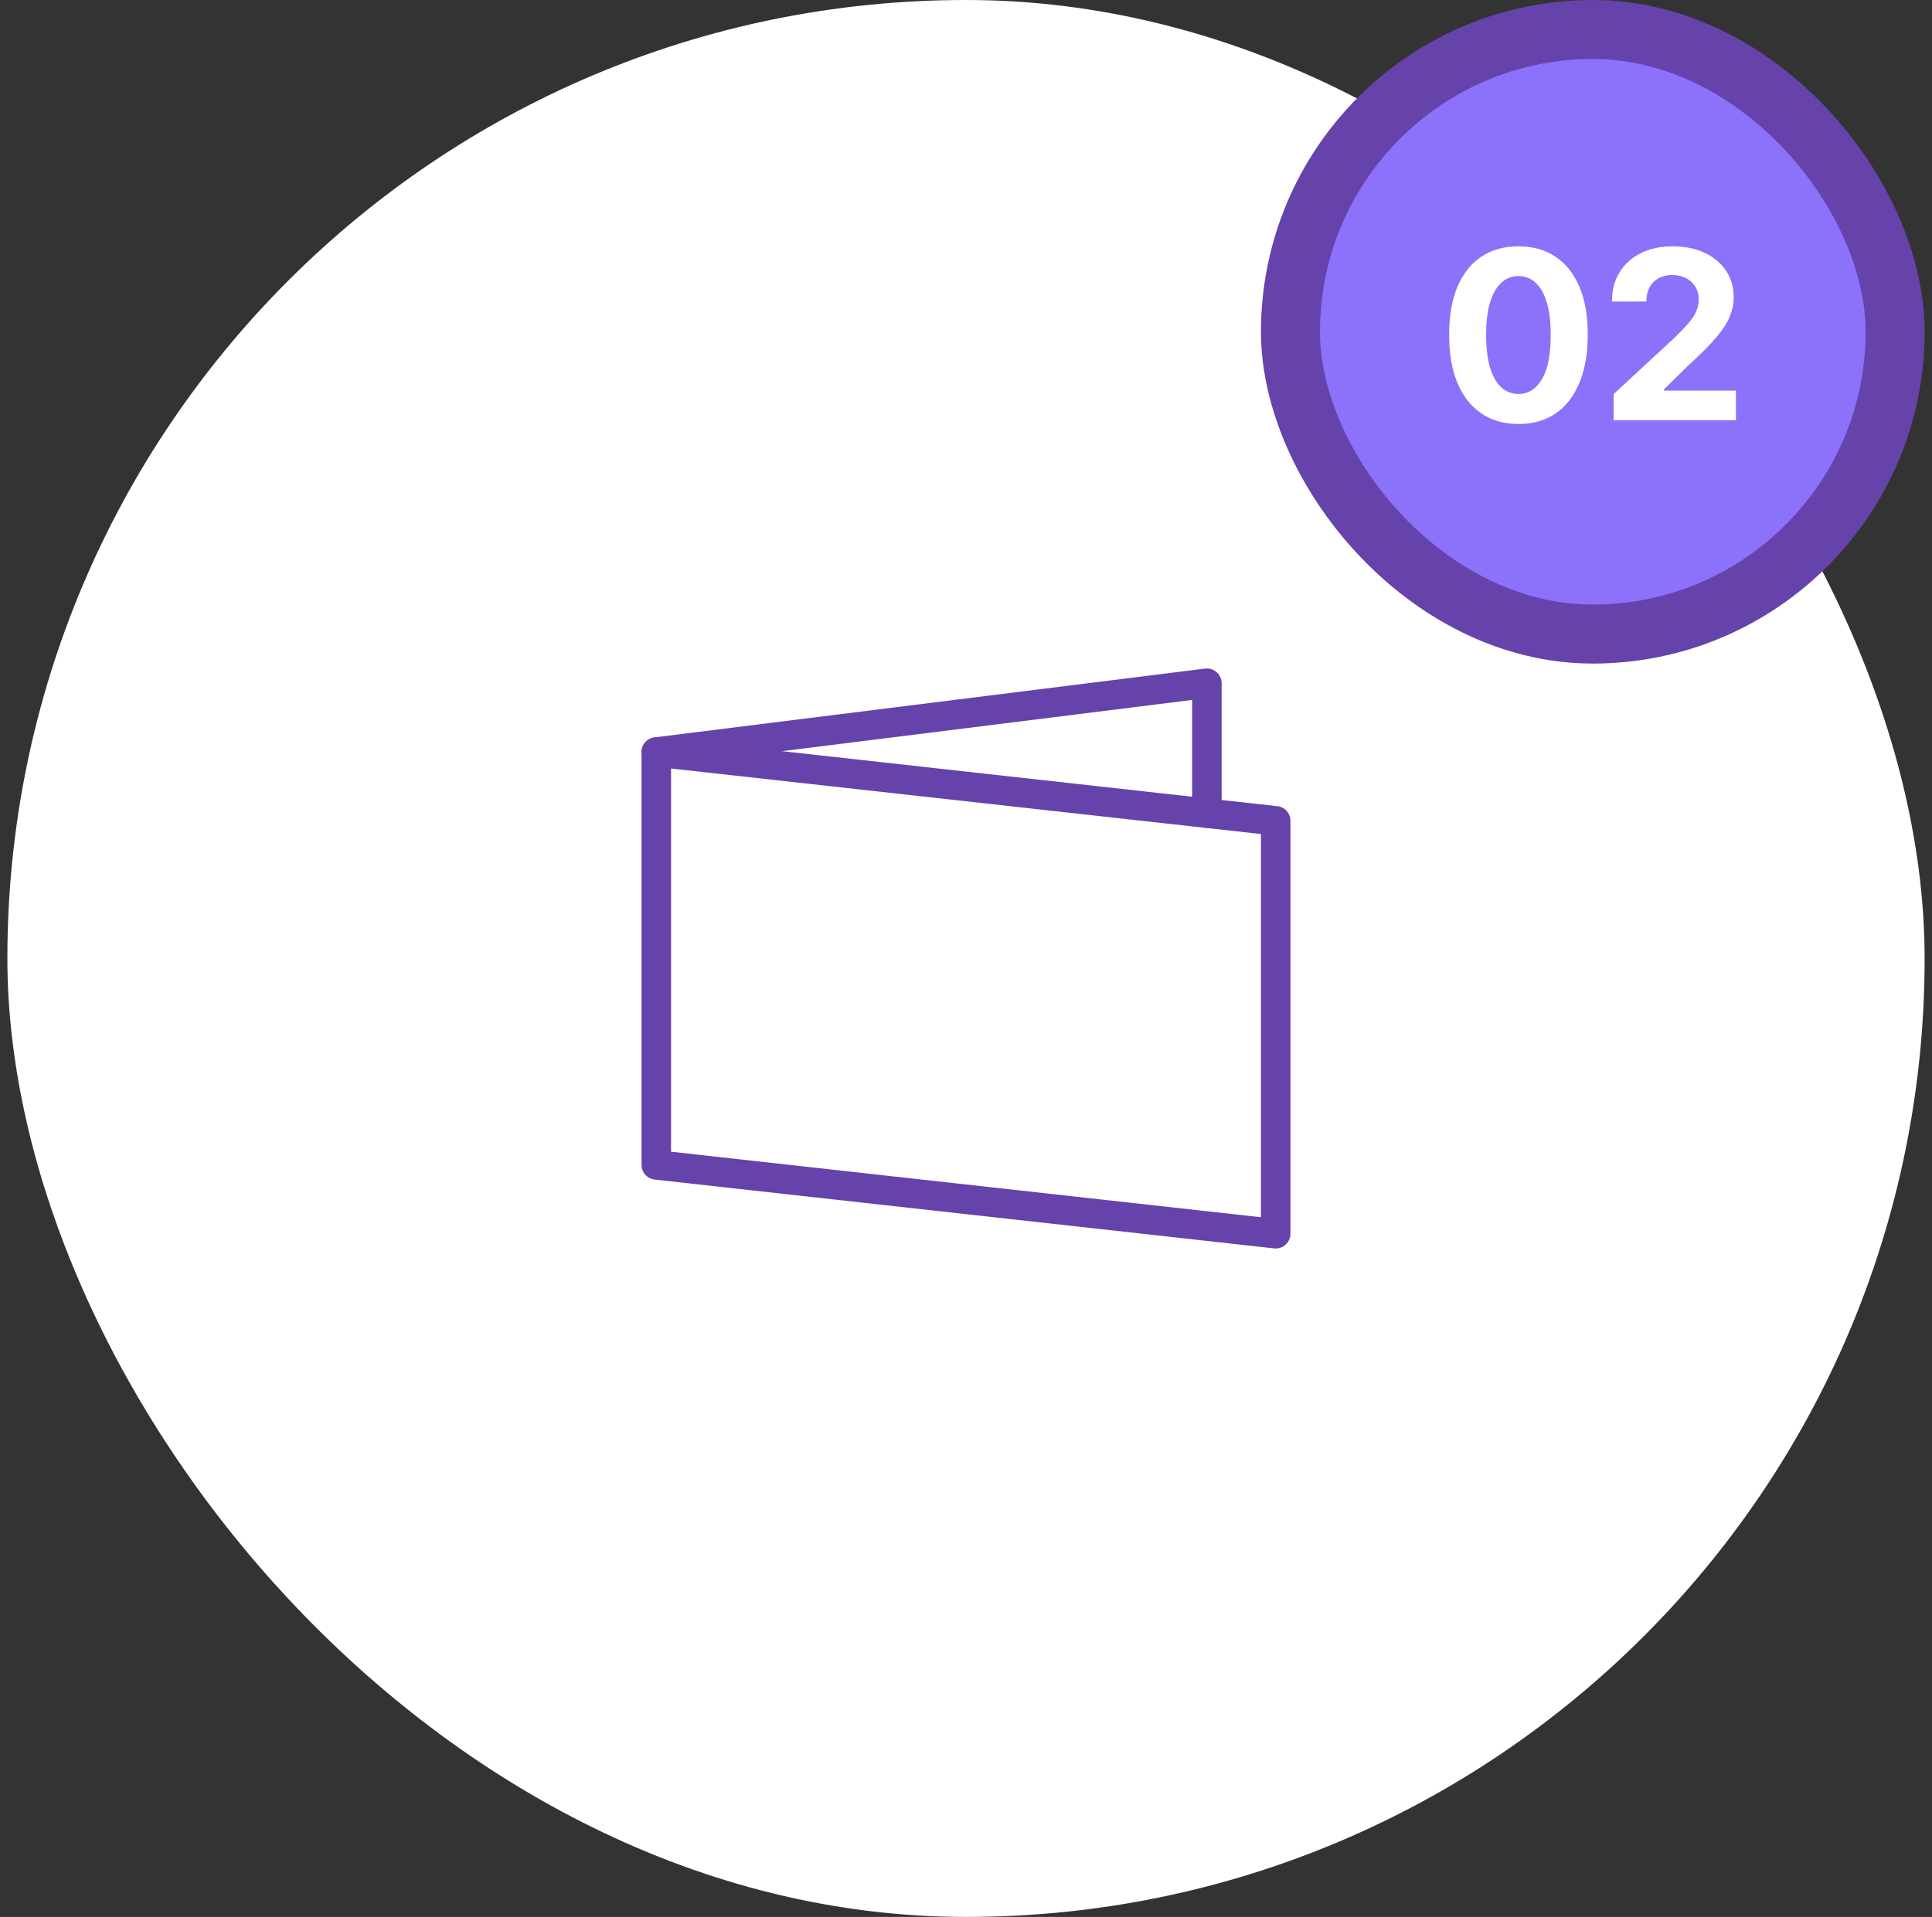
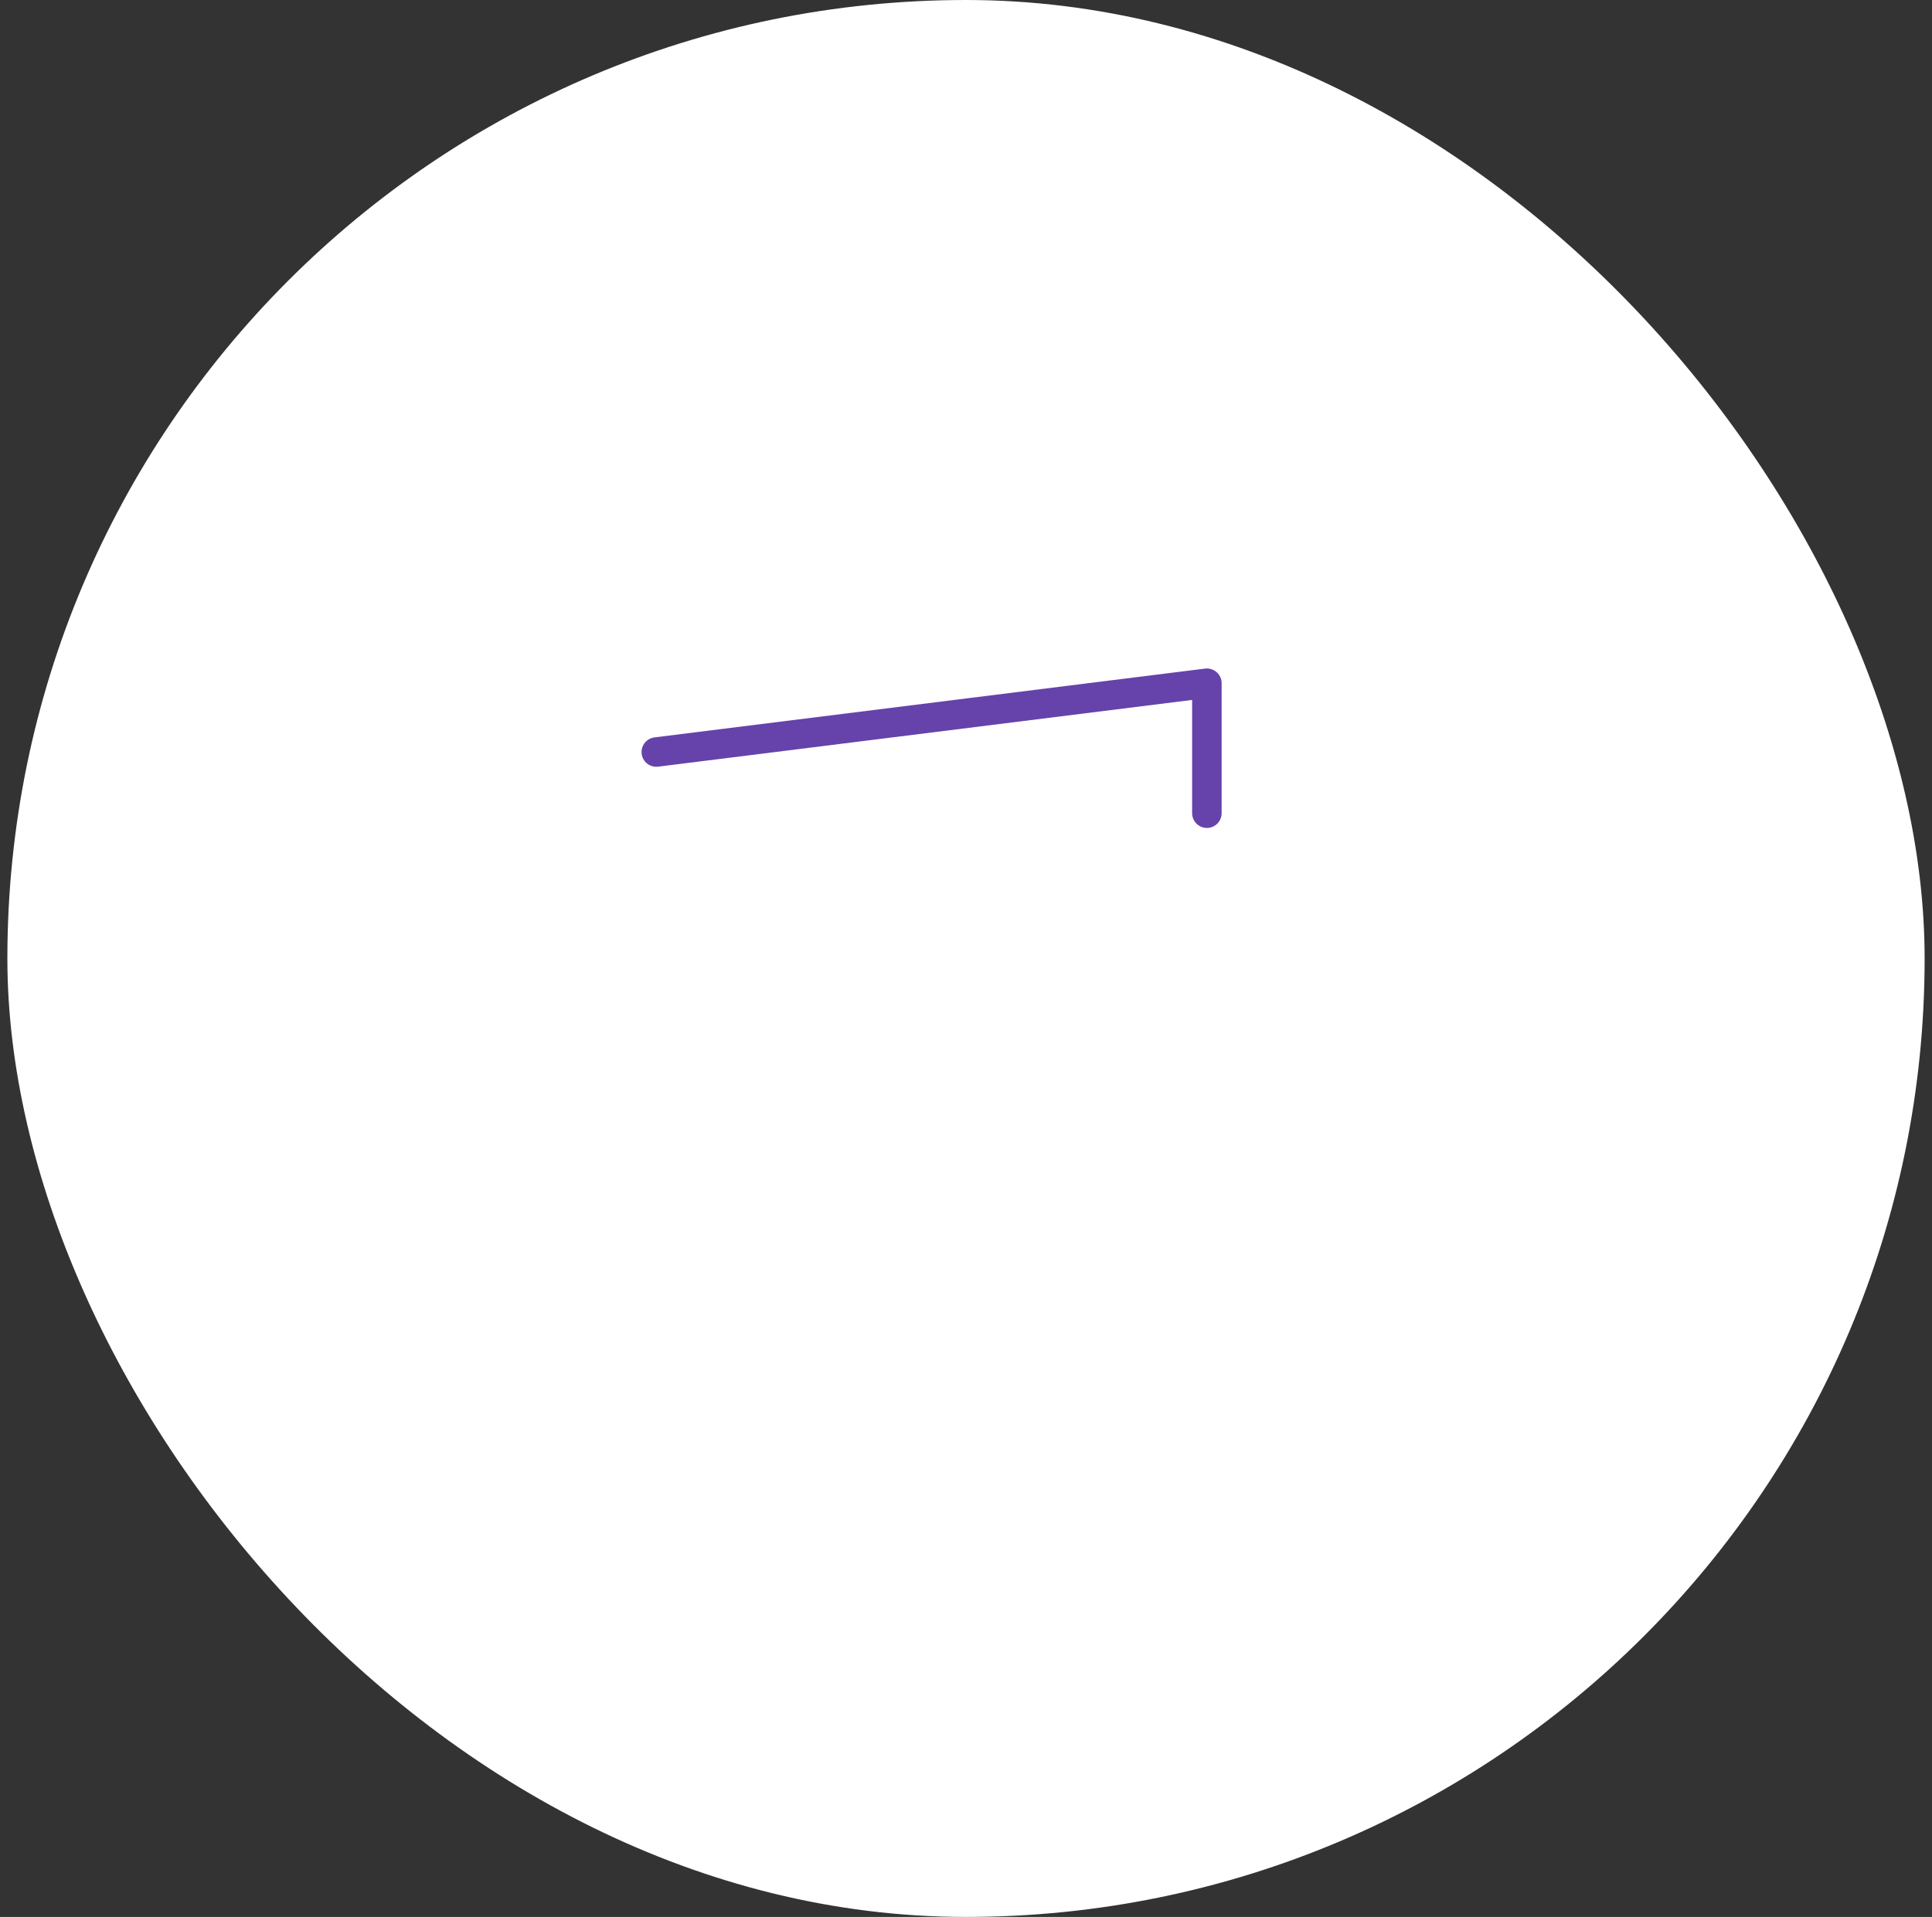
<svg xmlns="http://www.w3.org/2000/svg" width="131" height="130" viewBox="0 0 131 130" fill="none">
  <rect x="0" y="0" width="131" height="130" fill="#333333" stroke="none" />
  <rect x="0.5" width="130" height="130" rx="65" fill="white" />
-   <rect x="87.5" y="2" width="41" height="41" rx="20.5" fill="#8C71FB" />
-   <rect x="87.5" y="2" width="41" height="41" rx="20.5" stroke="#6642AB" stroke-width="4" />
-   <path d="M102.959 28.756C101.982 28.752 101.141 28.511 100.436 28.034C99.735 27.557 99.195 26.866 98.817 25.96C98.442 25.055 98.256 23.966 98.26 22.693C98.26 21.424 98.447 20.343 98.822 19.449C99.201 18.555 99.741 17.875 100.442 17.409C101.146 16.939 101.985 16.704 102.959 16.704C103.932 16.704 104.769 16.939 105.47 17.409C106.175 17.879 106.716 18.561 107.095 19.454C107.474 20.345 107.661 21.424 107.658 22.693C107.658 23.97 107.468 25.061 107.089 25.966C106.714 26.871 106.177 27.562 105.476 28.04C104.775 28.517 103.936 28.756 102.959 28.756ZM102.959 26.716C103.625 26.716 104.158 26.381 104.555 25.71C104.953 25.04 105.15 24.034 105.146 22.693C105.146 21.811 105.055 21.076 104.874 20.489C104.696 19.901 104.442 19.46 104.112 19.165C103.786 18.869 103.402 18.722 102.959 18.722C102.296 18.722 101.766 19.053 101.368 19.716C100.97 20.379 100.769 21.371 100.766 22.693C100.766 23.587 100.855 24.333 101.033 24.932C101.214 25.526 101.47 25.974 101.8 26.273C102.129 26.568 102.516 26.716 102.959 26.716ZM109.412 28.5V26.727L113.554 22.892C113.906 22.551 114.202 22.244 114.44 21.972C114.683 21.699 114.866 21.432 114.991 21.171C115.116 20.905 115.179 20.619 115.179 20.312C115.179 19.972 115.101 19.678 114.946 19.432C114.791 19.182 114.579 18.991 114.31 18.858C114.041 18.722 113.736 18.653 113.395 18.653C113.039 18.653 112.728 18.725 112.463 18.869C112.198 19.013 111.993 19.22 111.849 19.489C111.705 19.758 111.634 20.078 111.634 20.449H109.298C109.298 19.688 109.471 19.026 109.815 18.466C110.16 17.905 110.643 17.472 111.264 17.165C111.885 16.858 112.601 16.704 113.412 16.704C114.245 16.704 114.971 16.852 115.588 17.148C116.209 17.439 116.692 17.845 117.037 18.364C117.382 18.883 117.554 19.477 117.554 20.148C117.554 20.587 117.467 21.021 117.293 21.449C117.122 21.877 116.817 22.352 116.378 22.875C115.938 23.394 115.319 24.017 114.52 24.744L112.821 26.409V26.489H117.707V28.5H109.412Z" fill="white" />
-   <path d="M44.5 51L86.5 55.667V83.667L44.5 79V51Z" stroke="#6642AB" stroke-width="2" stroke-linecap="round" stroke-linejoin="round" />
  <path d="M81.833 55.148V46.334L44.501 51" stroke="#6642AB" stroke-width="2" stroke-linecap="round" stroke-linejoin="round" />
</svg>